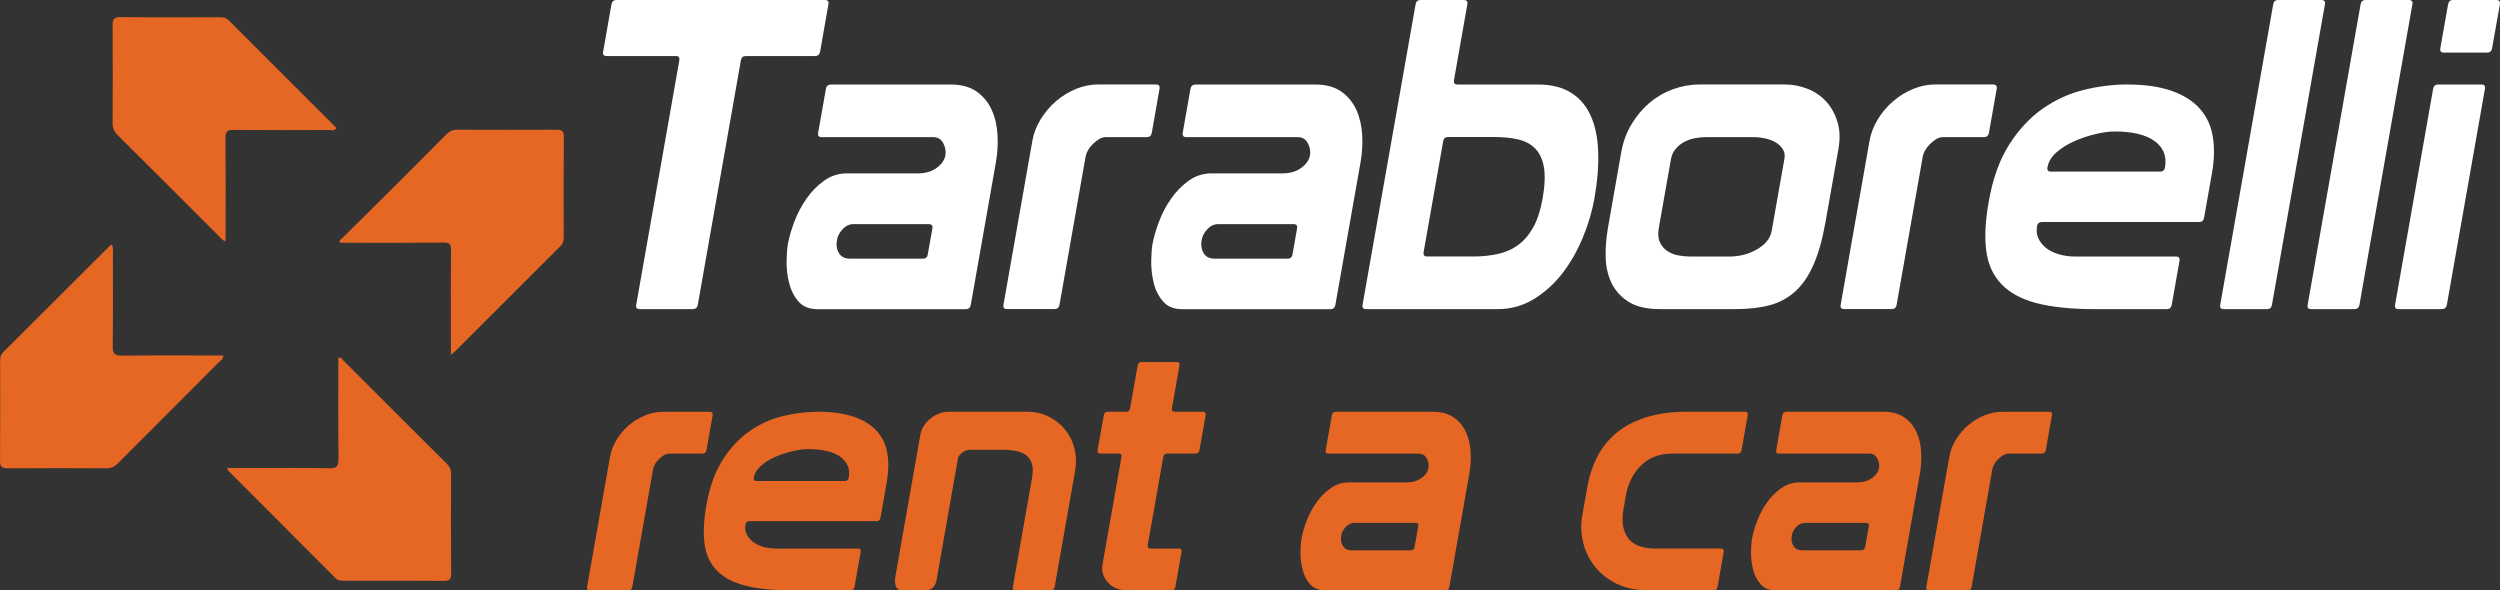
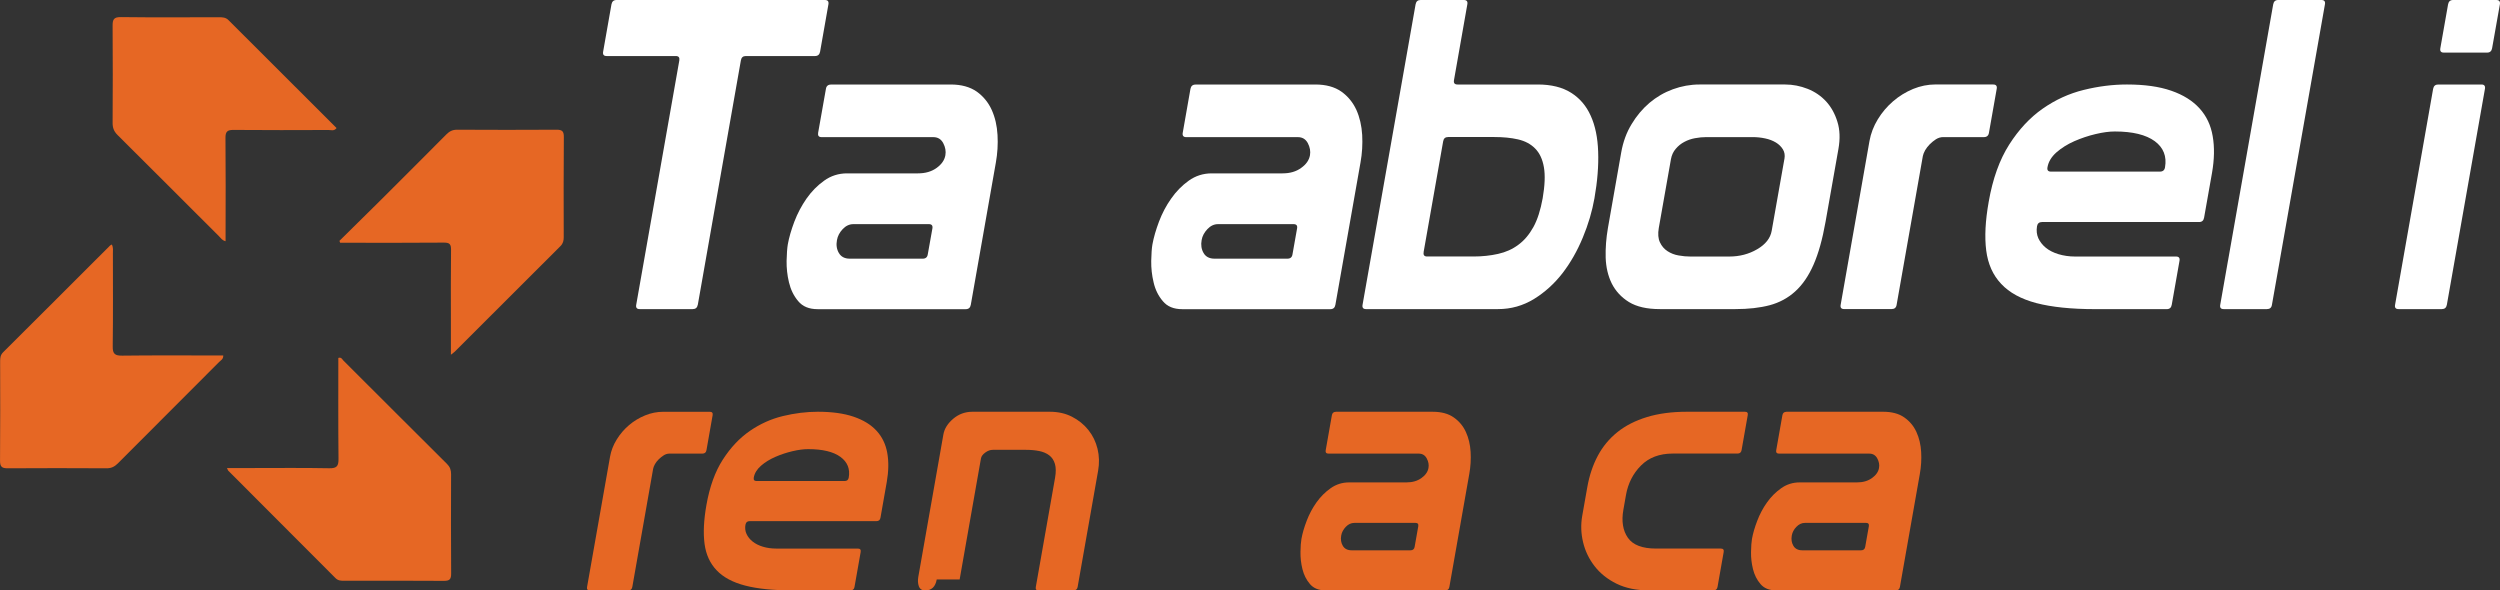
<svg xmlns="http://www.w3.org/2000/svg" id="Modo_de_aislamiento" data-name="Modo de aislamiento" viewBox="0 0 692.89 163.64">
  <rect x="0" y="0" width="692.89" height="163.64" fill="#333333" stroke="none" />
  <defs>
    <style>
      .cls-1 {
        fill: #e66724;
      }

      .cls-2 {
        fill: #fff;
      }
    </style>
  </defs>
  <path class="cls-1" d="M196.73,114.13c.63,0,.89.32.78.95l-1.71,9.69c-.11.63-.49.95-1.12.95h-9.12c-.57,0-1.11.16-1.6.48-.5.32-.96.68-1.38,1.09-.42.41-.77.86-1.04,1.33-.27.48-.44.9-.51,1.28l-5.78,32.79c-.11.64-.49.95-1.12.95h-10.64c-.63,0-.9-.31-.78-.95l6.37-36.11c.29-1.65.9-3.23,1.84-4.75.93-1.52,2.07-2.85,3.41-3.99,1.34-1.14,2.83-2.04,4.47-2.71,1.64-.67,3.31-1,5.02-1h12.92Z" />
  <path class="cls-1" d="M206.61,145.39c-.17.95-.07,1.82.3,2.61.37.79.93,1.49,1.68,2.09.75.6,1.69,1.08,2.84,1.43,1.14.35,2.38.52,3.71.52h22.62c.63,0,.89.32.78.95l-1.71,9.69c-.11.63-.49.95-1.12.95h-16.06c-5.32,0-9.7-.44-13.12-1.33-3.42-.89-6.06-2.29-7.9-4.23-1.85-1.93-2.97-4.39-3.36-7.36-.39-2.98-.22-6.56.52-10.74.89-5.07,2.41-9.27,4.55-12.59,2.14-3.33,4.63-5.97,7.48-7.94,2.85-1.96,5.91-3.34,9.19-4.13,3.28-.79,6.5-1.19,9.67-1.19,3.93,0,7.24.46,9.93,1.38,2.69.92,4.8,2.22,6.34,3.9,1.54,1.68,2.53,3.72,2.96,6.13.43,2.41.38,5.1-.14,8.08l-1.74,9.88c-.11.64-.49.95-1.12.95h-35.16c-.63,0-1.01.32-1.12.95M234.11,133.32c.63,0,1.01-.32,1.12-.95.42-2.41-.35-4.32-2.31-5.75-1.97-1.43-4.94-2.14-8.94-2.14-1.27,0-2.71.19-4.33.57-1.62.38-3.2.9-4.74,1.57-1.54.67-2.88,1.49-4,2.47-1.12.98-1.79,2.08-2,3.28-.11.63.15.95.78.95h24.42Z" />
-   <path class="cls-1" d="M259.62,160.6c-.36,2.03-1.42,3.04-3.2,3.04h-6.37c-.89,0-1.47-.38-1.75-1.14-.28-.76-.33-1.65-.15-2.66l6.95-39.44c.28-1.58,1.18-3.03,2.71-4.33,1.53-1.3,3.31-1.95,5.33-1.95h21.48c2.28,0,4.32.46,6.12,1.38,1.8.92,3.31,2.14,4.53,3.66,1.22,1.52,2.07,3.26,2.55,5.23.48,1.97.53,3.99.16,6.08l-5.68,32.22c-.11.64-.52.95-1.21.95h-9.6c-.63,0-.9-.31-.78-.95l5.33-30.22c.28-1.58.27-2.88-.03-3.9-.3-1.01-.82-1.81-1.58-2.38-.75-.57-1.68-.97-2.78-1.19-1.1-.22-2.32-.33-3.65-.33h-9.22c-.7,0-1.39.25-2.08.76-.69.51-1.09,1.04-1.19,1.62l-5.91,33.55Z" />
-   <path class="cls-1" d="M318.12,151.09c-.11.63.15.95.78.95h7.98c.5.06.69.38.59.95l-1.71,9.69c-.11.64-.48.95-1.12.95h-11.98c-2.41,0-4.28-.73-5.6-2.19-1.33-1.46-1.82-3.17-1.47-5.13l5.23-29.65c.11-.63-.15-.95-.78-.95h-5.04c-.63,0-.89-.32-.78-.95l1.71-9.69c.11-.63.48-.95,1.12-.95h5.04c.63,0,1.01-.32,1.12-.95l2.1-11.88c.11-.63.48-.95,1.12-.95h9.69c.63,0,.89.32.78.95l-2.1,11.88c-.11.63.15.95.78.95h7.79c.63,0,.89.32.78.95l-1.71,9.69c-.11.63-.49.95-1.12.95h-7.79c-.63,0-1.01.32-1.12.95l-4.31,24.42Z" />
+   <path class="cls-1" d="M259.62,160.6c-.36,2.03-1.42,3.04-3.2,3.04c-.89,0-1.47-.38-1.75-1.14-.28-.76-.33-1.65-.15-2.66l6.95-39.44c.28-1.58,1.18-3.03,2.71-4.33,1.53-1.3,3.31-1.95,5.33-1.95h21.48c2.28,0,4.32.46,6.12,1.38,1.8.92,3.31,2.14,4.53,3.66,1.22,1.52,2.07,3.26,2.55,5.23.48,1.97.53,3.99.16,6.08l-5.68,32.22c-.11.64-.52.95-1.21.95h-9.6c-.63,0-.9-.31-.78-.95l5.33-30.22c.28-1.58.27-2.88-.03-3.9-.3-1.01-.82-1.81-1.58-2.38-.75-.57-1.68-.97-2.78-1.19-1.1-.22-2.32-.33-3.65-.33h-9.22c-.7,0-1.39.25-2.08.76-.69.51-1.09,1.04-1.19,1.62l-5.91,33.55Z" />
  <path class="cls-1" d="M370.26,114.12h26.8c2.41,0,4.36.52,5.85,1.57,1.49,1.04,2.62,2.39,3.37,4.04.76,1.65,1.19,3.49,1.31,5.51.12,2.03,0,4.06-.36,6.08l-5.53,31.36c-.11.64-.48.95-1.12.95h-33.17c-1.9,0-3.35-.58-4.35-1.76-1-1.17-1.69-2.55-2.08-4.13-.39-1.58-.57-3.17-.54-4.75.02-1.58.11-2.79.26-3.61.27-1.52.75-3.2,1.46-5.04.7-1.84,1.6-3.53,2.7-5.08,1.1-1.55,2.41-2.87,3.93-3.94,1.52-1.08,3.23-1.62,5.13-1.62h15.87c1.65,0,3.03-.39,4.15-1.19,1.12-.79,1.78-1.73,1.97-2.8.16-.89,0-1.77-.48-2.66-.48-.89-1.22-1.33-2.23-1.33h-24.99c-.63,0-.9-.32-.78-.95l1.71-9.69c.11-.63.48-.95,1.12-.95M390.95,152.52c.63,0,1.01-.32,1.12-.95l1.01-5.7c.11-.63-.15-.95-.78-.95h-16.92c-.89,0-1.68.36-2.38,1.09-.7.73-1.13,1.54-1.28,2.42-.19,1.08-.04,2.03.45,2.85.49.82,1.3,1.24,2.44,1.24h16.35Z" />
  <path class="cls-1" d="M476.95,152.04c.63,0,.89.32.78.95l-1.71,9.69c-.11.63-.49.95-1.12.95h-17.87c-3.48,0-6.48-.62-8.99-1.85-2.51-1.24-4.53-2.85-6.08-4.85-1.55-1.99-2.62-4.21-3.2-6.65-.58-2.44-.66-4.86-.24-7.27l1.41-7.98c.57-3.23,1.54-6.13,2.91-8.7,1.37-2.57,3.18-4.75,5.43-6.56,2.25-1.8,4.98-3.2,8.2-4.18,3.21-.98,6.91-1.47,11.09-1.47h16.06c.63,0,.9.32.78.95l-1.71,9.69c-.11.63-.48.95-1.12.95h-17.96c-3.67,0-6.61,1.11-8.81,3.33-2.2,2.22-3.58,4.94-4.15,8.17l-.72,4.09c-.56,3.17-.14,5.75,1.25,7.75,1.39,2,3.99,2.99,7.79,2.99h17.96Z" />
  <path class="cls-1" d="M495.13,114.12h26.8c2.41,0,4.36.52,5.85,1.57,1.49,1.04,2.62,2.39,3.37,4.04.76,1.65,1.19,3.49,1.31,5.51.12,2.03,0,4.06-.36,6.08l-5.53,31.36c-.11.64-.48.95-1.12.95h-33.17c-1.9,0-3.35-.58-4.35-1.76-1-1.17-1.69-2.55-2.08-4.13-.39-1.58-.57-3.17-.54-4.75.03-1.58.11-2.79.26-3.61.27-1.52.75-3.2,1.46-5.04.7-1.84,1.6-3.53,2.7-5.08,1.1-1.55,2.41-2.87,3.93-3.94,1.52-1.08,3.23-1.62,5.13-1.62h15.87c1.65,0,3.03-.39,4.15-1.19,1.12-.79,1.78-1.73,1.97-2.8.16-.89,0-1.77-.48-2.66-.48-.89-1.22-1.33-2.24-1.33h-24.99c-.63,0-.9-.32-.78-.95l1.71-9.69c.11-.63.48-.95,1.12-.95M515.83,152.52c.63,0,1.01-.32,1.12-.95l1.01-5.7c.11-.63-.15-.95-.78-.95h-16.92c-.89,0-1.68.36-2.38,1.09-.7.73-1.13,1.54-1.28,2.42-.19,1.08-.04,2.03.45,2.85.49.82,1.3,1.24,2.44,1.24h16.35Z" />
-   <path class="cls-1" d="M567.93,114.13c.63,0,.9.32.78.95l-1.71,9.69c-.11.63-.49.95-1.12.95h-9.12c-.57,0-1.11.16-1.61.48-.5.32-.96.68-1.38,1.09-.42.41-.77.86-1.04,1.33-.27.48-.44.9-.51,1.28l-5.78,32.79c-.11.64-.48.95-1.12.95h-10.64c-.63,0-.89-.31-.78-.95l6.37-36.11c.29-1.65.9-3.23,1.84-4.75.93-1.52,2.07-2.85,3.41-3.99,1.34-1.14,2.83-2.04,4.47-2.71,1.64-.67,3.31-1,5.02-1h12.92Z" />
  <g>
    <path class="cls-2" d="M193.39,84.48c-.15.8-.61,1.19-1.39,1.19h-14.71c-.78,0-1.11-.4-.96-1.19l11.95-67.75c.12-.8-.19-1.2-.99-1.2h-19.16c-.8,0-1.11-.41-.97-1.2l2.31-13.13c.16-.79.6-1.2,1.39-1.2h57.78c.77,0,1.1.4.96,1.2l-2.31,13.13c-.15.8-.62,1.2-1.39,1.2h-19.18c-.79,0-1.24.39-1.38,1.2l-11.94,67.75Z" />
    <path class="cls-2" d="M230.28,23.42h33.18c2.99,0,5.38.67,7.25,1.97,1.84,1.32,3.22,3.02,4.16,5.09.93,2.07,1.46,4.38,1.6,6.93.15,2.55-.01,5.1-.46,7.64l-6.95,39.44c-.15.8-.6,1.2-1.41,1.2h-41.05c-2.35,0-4.15-.74-5.37-2.22-1.24-1.46-2.08-3.19-2.56-5.2-.48-1.99-.69-3.99-.66-5.97.05-1.99.16-3.51.33-4.54.34-1.91.95-4.02,1.82-6.33.88-2.31,2.02-4.44,3.37-6.39,1.37-1.95,2.99-3.61,4.88-4.96,1.87-1.35,4.01-2.03,6.35-2.03h19.66c2.04,0,3.76-.49,5.16-1.5,1.38-.99,2.2-2.16,2.44-3.52.19-1.11,0-2.22-.59-3.34-.58-1.12-1.51-1.68-2.75-1.68h-30.96c-.78,0-1.1-.4-.97-1.19l2.16-12.18c.12-.79.59-1.2,1.38-1.2M255.77,71.69c.78,0,1.25-.4,1.37-1.2l1.28-7.17c.14-.8-.19-1.2-.96-1.2h-20.94c-1.11,0-2.1.47-2.96,1.38-.87.92-1.39,1.92-1.59,3.04-.26,1.36-.07,2.56.53,3.58.61,1.04,1.61,1.57,3.01,1.57h20.25Z" />
-     <path class="cls-2" d="M320.41,23.42c.78,0,1.11.41.96,1.2l-2.14,12.18c-.15.79-.6,1.2-1.39,1.2h-11.3c-.7,0-1.36.2-1.99.59-.6.39-1.19.86-1.71,1.37-.51.52-.95,1.09-1.29,1.67-.33.6-.54,1.14-.64,1.61l-7.26,41.23c-.14.8-.61,1.19-1.39,1.19h-13.18c-.78,0-1.1-.4-.96-1.19l8-45.41c.36-2.07,1.13-4.06,2.29-5.97,1.17-1.91,2.58-3.58,4.24-5.02,1.67-1.43,3.51-2.56,5.54-3.41,2.03-.83,4.11-1.25,6.23-1.25h16Z" />
    <path class="cls-2" d="M331.35,23.42h33.18c2.98,0,5.39.67,7.24,1.97,1.85,1.32,3.22,3.02,4.17,5.09.92,2.07,1.45,4.38,1.6,6.93.14,2.55-.01,5.1-.47,7.64l-6.96,39.44c-.14.8-.61,1.2-1.39,1.2h-41.07c-2.35,0-4.14-.74-5.36-2.22-1.25-1.46-2.1-3.19-2.56-5.2-.48-1.99-.69-3.99-.66-5.97.04-1.99.15-3.51.33-4.54.35-1.91.95-4.02,1.82-6.33.88-2.31,1.99-4.44,3.38-6.39,1.35-1.95,2.98-3.61,4.86-4.96,1.89-1.35,4.02-2.03,6.37-2.03h19.64c2.04,0,3.76-.49,5.14-1.5,1.41-.99,2.21-2.16,2.46-3.52.19-1.11-.01-2.22-.59-3.34-.59-1.12-1.51-1.68-2.76-1.68h-30.95c-.77,0-1.11-.4-.97-1.19l2.14-12.18c.15-.79.61-1.2,1.4-1.2M356.84,71.69c.79,0,1.26-.4,1.38-1.2l1.27-7.17c.15-.8-.18-1.2-.96-1.2h-20.94c-1.11,0-2.09.47-2.95,1.38-.87.92-1.41,1.92-1.6,3.04-.25,1.36-.06,2.56.54,3.58.59,1.04,1.62,1.57,3.03,1.57h20.23Z" />
    <path class="cls-2" d="M403.95,23.42h22.24c3.74,0,6.83.76,9.23,2.28,2.4,1.5,4.23,3.63,5.46,6.39,1.25,2.74,1.93,6.07,2.06,9.97.14,3.9-.2,8.19-1.03,12.9-.63,3.58-1.7,7.21-3.22,10.87-1.52,3.67-3.38,6.95-5.62,9.87-2.24,2.89-4.87,5.29-7.9,7.16-3.05,1.87-6.37,2.81-9.98,2.81h-36.59c-.79,0-1.1-.4-.96-1.19L392.34,1.2c.15-.8.6-1.2,1.38-1.2h12.01c.76,0,1.1.39.95,1.2l-3.7,21.02c-.14.8.18,1.2.97,1.2M394.58,69.9c-.15.79.18,1.19.94,1.19h12.84c2.44,0,4.71-.24,6.84-.72,2.12-.47,4-1.31,5.61-2.52,1.63-1.19,3.01-2.82,4.17-4.9,1.14-2.07,1.99-4.73,2.58-8,.6-3.51.73-6.37.34-8.61-.39-2.23-1.2-3.95-2.44-5.19-1.22-1.24-2.81-2.08-4.75-2.52-1.92-.44-4.09-.65-6.53-.65h-12.83c-.78,0-1.24.4-1.37,1.19l-5.42,30.71Z" />
    <path class="cls-2" d="M505.95,61.53c-.85,4.79-1.95,8.72-3.32,11.83-1.36,3.11-3.06,5.58-5.08,7.41-2.01,1.83-4.37,3.1-7.09,3.83-2.71.71-5.86,1.07-9.48,1.07h-20.94c-3.6,0-6.46-.66-8.59-1.97-2.11-1.31-3.69-3.04-4.75-5.14-1.03-2.1-1.59-4.49-1.68-7.16-.07-2.67.14-5.39.62-8.18l3.7-21.03c.51-2.86,1.45-5.46,2.86-7.77,1.38-2.31,3.05-4.28,4.97-5.92,1.94-1.63,4.1-2.89,6.48-3.76,2.4-.87,4.85-1.32,7.38-1.32h23.75c2.12,0,4.18.41,6.2,1.2,2.03.8,3.74,1.98,5.16,3.52,1.41,1.55,2.44,3.43,3.11,5.63.69,2.19.78,4.72.27,7.57l-3.57,20.19ZM494.58,43.97c.16-.96.02-1.82-.43-2.56-.46-.76-1.11-1.4-1.96-1.92-.86-.51-1.85-.9-2.98-1.13-1.12-.24-2.29-.36-3.47-.36h-12.83c-1.02,0-2.06.1-3.12.3-1.04.19-2.04.53-2.95,1.02-.9.47-1.7,1.1-2.38,1.91-.7.8-1.14,1.76-1.34,2.86l-3.38,19.12c-.27,1.61-.17,2.91.32,3.95.48,1.03,1.18,1.86,2.1,2.45.91.6,1.95,1,3.07,1.19,1.14.21,2.23.3,3.24.3h10.82c2.83,0,5.42-.67,7.72-2.02,2.33-1.36,3.67-3.06,4.03-5.14l1.69-9.56,1.84-10.4Z" />
    <path class="cls-2" d="M552.44,23.42c.78,0,1.11.41.96,1.2l-2.15,12.18c-.12.79-.6,1.2-1.37,1.2h-11.3c-.7,0-1.38.2-2.01.59-.6.39-1.18.86-1.7,1.37-.52.52-.96,1.09-1.3,1.67-.34.6-.54,1.14-.64,1.61l-7.27,41.23c-.12.8-.59,1.19-1.37,1.19h-13.2c-.77,0-1.09-.4-.94-1.19l7.99-45.41c.37-2.07,1.13-4.06,2.29-5.97,1.17-1.91,2.57-3.58,4.25-5.02,1.65-1.43,3.51-2.56,5.53-3.41,2.04-.83,4.11-1.25,6.23-1.25h16Z" />
    <path class="cls-2" d="M564.57,62.72c-.2,1.21-.08,2.29.36,3.3.46.99,1.14,1.87,2.07,2.64.93.76,2.1,1.35,3.49,1.78,1.43.43,2.97.66,4.6.66h28.01c.78,0,1.1.39.96,1.19l-2.15,12.19c-.14.8-.6,1.2-1.37,1.2h-19.9c-6.59,0-12-.57-16.24-1.67-4.23-1.12-7.49-2.89-9.76-5.33-2.3-2.43-3.67-5.51-4.15-9.25-.48-3.74-.25-8.25.69-13.51,1.11-6.38,3.01-11.65,5.67-15.83,2.66-4.18,5.76-7.5,9.29-9.97,3.52-2.46,7.32-4.2,11.39-5.2,4.05-1,8.05-1.5,11.96-1.5,4.87,0,8.97.57,12.29,1.73,3.33,1.15,5.93,2.79,7.84,4.9,1.92,2.11,3.13,4.68,3.64,7.71.53,3.04.46,6.42-.19,10.16l-2.2,12.43c-.14.79-.6,1.19-1.37,1.19h-43.55c-.78,0-1.26.4-1.39,1.19M598.66,47.56c.79,0,1.26-.4,1.39-1.2.52-3.02-.43-5.44-2.84-7.23-2.44-1.78-6.12-2.69-11.06-2.69-1.57,0-3.35.24-5.36.72-2.02.48-3.98,1.14-5.88,1.97-1.9.84-3.57,1.88-4.97,3.11-1.38,1.23-2.21,2.61-2.47,4.12-.15.8.17,1.2.95,1.2h30.24Z" />
    <path class="cls-2" d="M631.4,0h12.01c.78,0,1.11.41.96,1.2l-12.5,70.86-.03.24-2.16,12.18c-.12.8-.59,1.19-1.37,1.19h-12.01c-.78,0-1.1-.39-.95-1.19l2.14-12.18.05-.24,12.49-70.86c.15-.79.6-1.2,1.38-1.2" />
-     <path class="cls-2" d="M655.65,0h12c.78,0,1.1.41.96,1.2l-12.5,70.86-.04.24-2.13,12.18c-.16.8-.61,1.19-1.39,1.19h-12c-.79,0-1.12-.39-.97-1.19l2.15-12.18.03-.24,12.49-70.86c.15-.79.6-1.2,1.41-1.2" />
    <path class="cls-2" d="M674.36,24.61c.15-.79.62-1.19,1.4-1.19h11.99c.78,0,1.1.4.97,1.19l-10.56,59.87c-.15.8-.61,1.19-1.38,1.19h-12c-.79,0-1.12-.39-.97-1.19l10.55-59.87ZM679.89,0h12c.77,0,1.11.41.97,1.2l-2.16,12.18c-.14.79-.6,1.2-1.38,1.2h-12.02c-.77,0-1.09-.41-.95-1.2l2.15-12.18c.14-.79.61-1.2,1.39-1.2" />
  </g>
  <path class="cls-1" d="M62.53,66.86c-.97-.23-1.34-.89-1.82-1.37-9.37-9.35-18.72-18.72-28.11-28.05-.99-.98-1.4-1.97-1.39-3.36.05-8.97.07-17.93,0-26.9-.02-1.78.32-2.47,2.31-2.44,9.04.12,18.08.05,27.11.04,1,0,1.92,0,2.73.83,9.95,9.97,19.93,19.91,29.92,29.88-.68.92-1.53.54-2.23.54-8.75.03-17.51.06-26.26-.02-1.74-.02-2.32.41-2.3,2.23.09,8.75.04,17.51.03,26.26v2.37Z" />
  <path class="cls-1" d="M124.97,98.3v-9.18c0-6.62-.05-13.24.04-19.86.02-1.61-.42-2.03-2.02-2.02-8.82.08-17.65.04-26.47.04h-2.25c-.07-.17-.13-.34-.2-.52,3.64-3.59,7.29-7.16,10.91-10.77,6.25-6.23,12.5-12.46,18.72-18.73.85-.86,1.71-1.31,2.97-1.31,9.18.05,18.36.06,27.54,0,1.56-.01,2.07.38,2.06,2.01-.08,9.25-.05,18.51-.03,27.76,0,.97-.17,1.75-.9,2.48-9.78,9.74-19.54,19.5-29.3,29.26-.19.19-.42.34-1.05.84" />
  <path class="cls-1" d="M62.9,129.72h7.03c7.11,0,14.23-.08,21.34.06,2.14.04,2.58-.66,2.55-2.66-.1-9.31-.05-18.62-.05-27.92.86-.28,1.08.41,1.43.76,9.57,9.54,19.11,19.11,28.7,28.63.84.84,1.12,1.68,1.12,2.82-.03,9.18-.05,18.35.02,27.53.01,1.58-.4,2.06-2.01,2.05-9.25-.07-18.49-.04-27.74-.03-.87,0-1.62-.04-2.32-.75-9.88-9.93-19.8-19.83-29.7-29.75-.09-.09-.12-.24-.37-.75" />
  <path class="cls-1" d="M31,67.77c.44.88.29,1.66.29,2.42,0,8.61.07,17.22-.05,25.83-.03,2.12.66,2.57,2.66,2.55,8.54-.11,17.08-.05,25.62-.05h2.35c.07,1.02-.68,1.35-1.14,1.81-9.34,9.37-18.72,18.71-28.05,28.09-.92.92-1.83,1.38-3.16,1.37-9.11-.05-18.22-.06-27.33,0-1.62.01-2.2-.37-2.18-2.13.09-9.18.04-18.36.03-27.54,0-.94.08-1.75.84-2.5,9.89-9.83,19.74-19.69,29.61-29.55.09-.09.23-.15.51-.31" />
</svg>